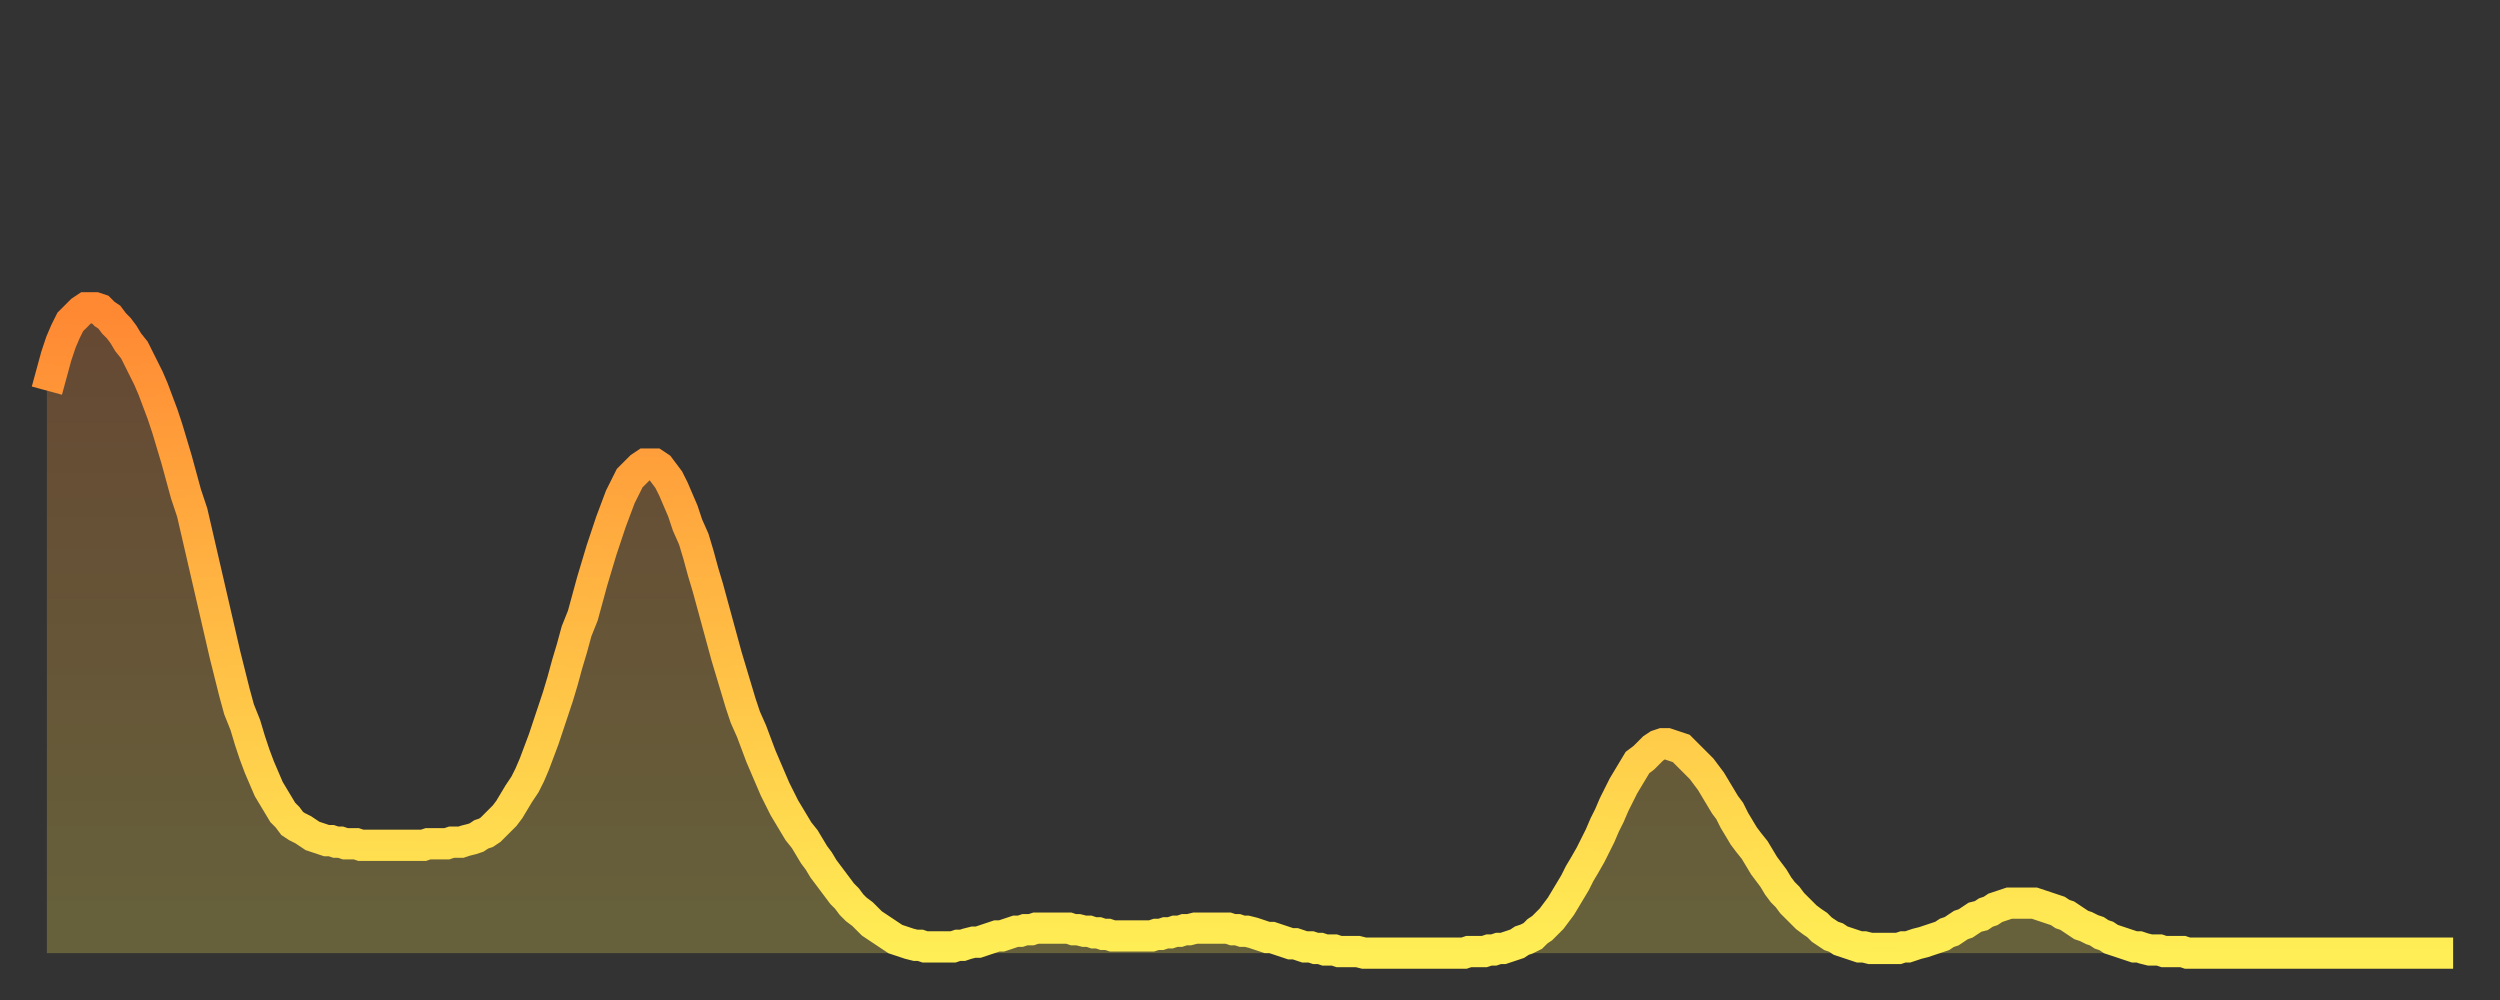
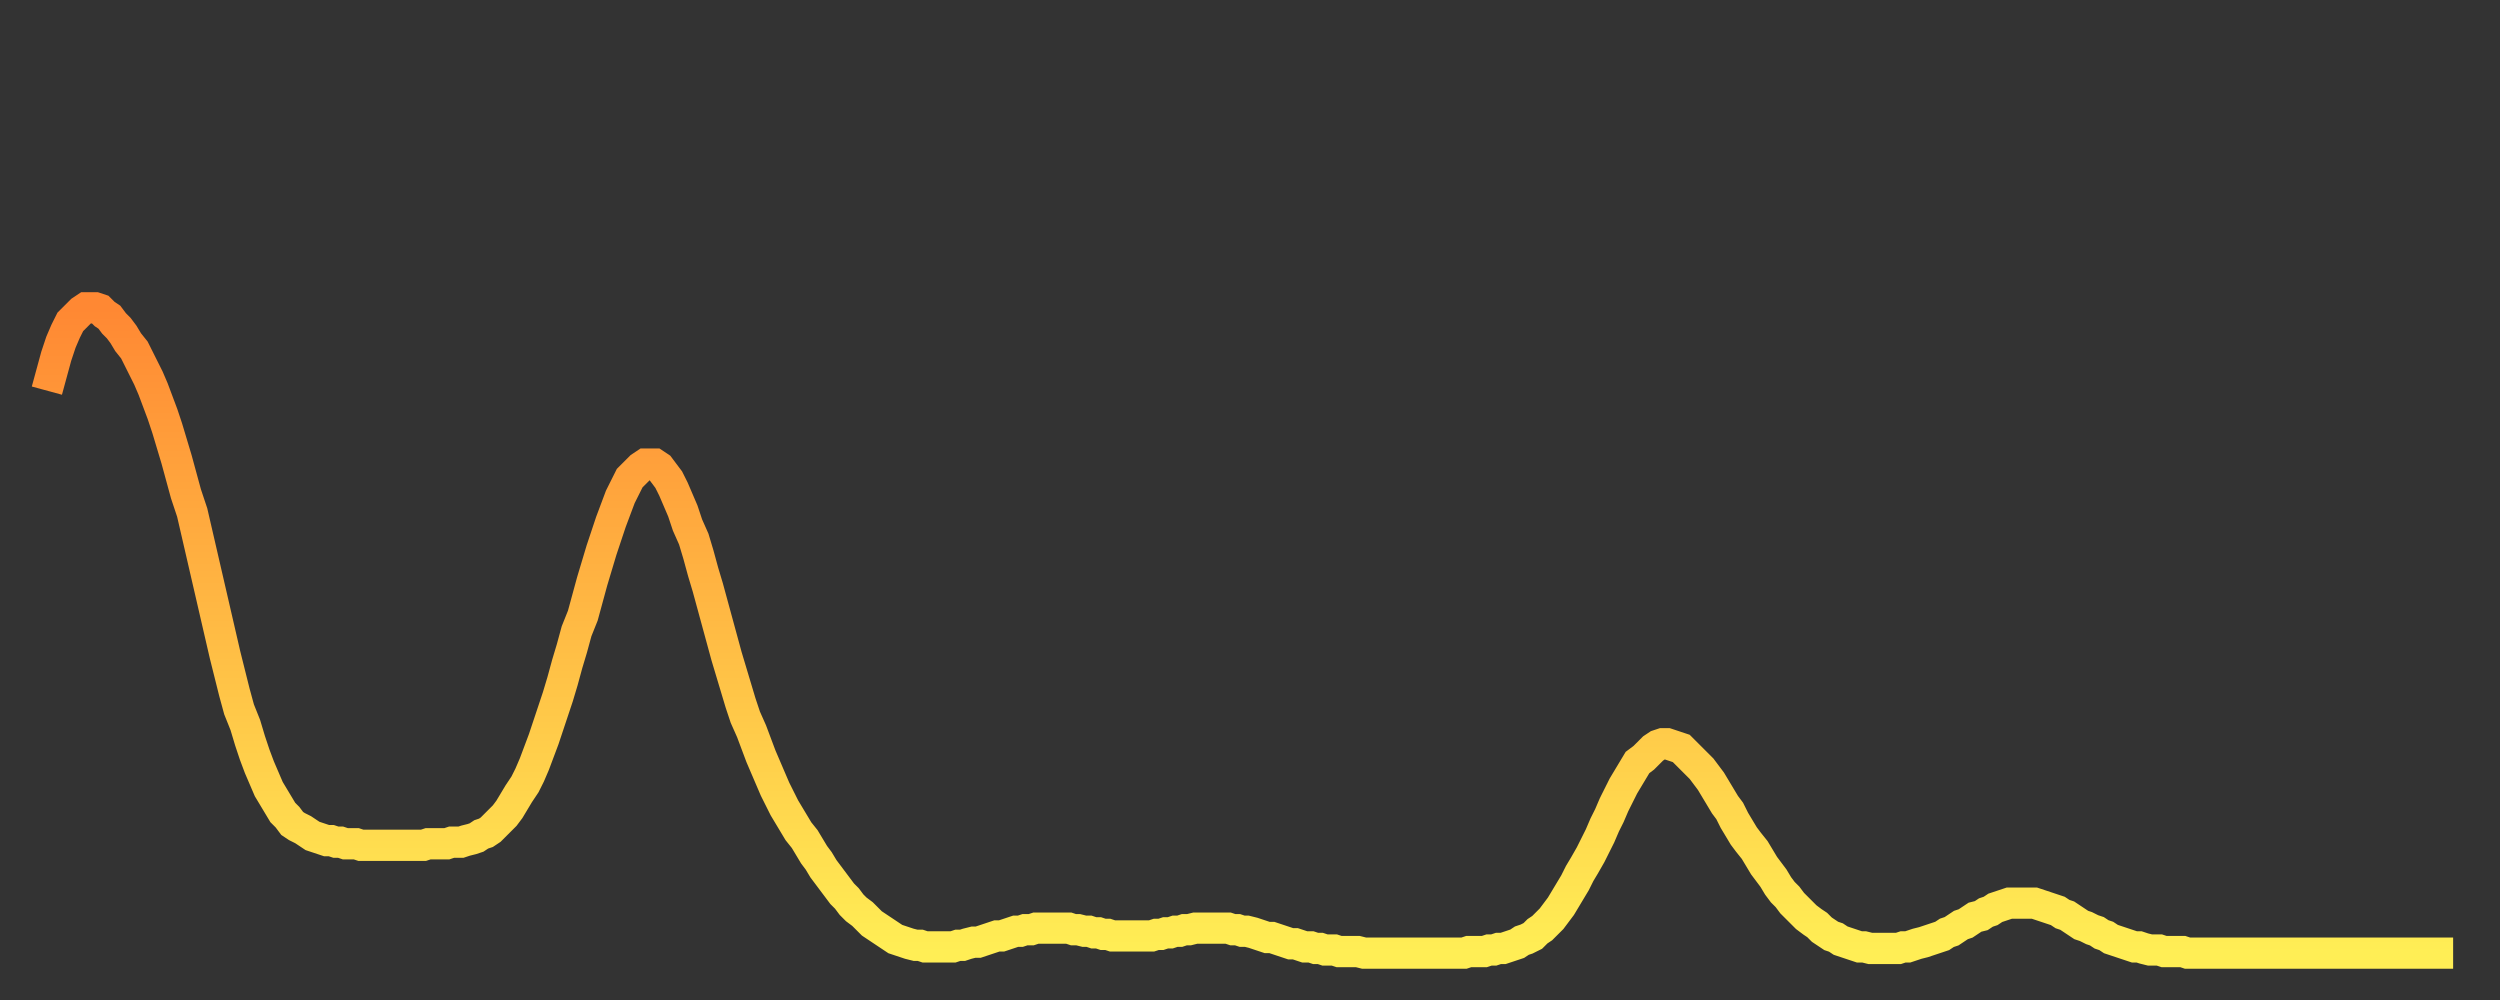
<svg xmlns="http://www.w3.org/2000/svg" baseProfile="full" height="64" version="1.1" width="160">
  <rect width="100%" height="100%" fill="#333333" stroke="none" />
  <defs>
    <linearGradient id="id5406090" x1="0" x2="0" y1="0" y2="1">
      <stop offset="0%" stop-color="#ff8833" />
      <stop offset="50%" stop-color="#ffbb44" />
      <stop offset="100%" stop-color="#ffee55" />
    </linearGradient>
  </defs>
  <g transform="translate(3,3)">
    <g>
      <path d="M 0.0 22.0 0.3 20.9 0.6 19.8 0.9 18.9 1.2 18.2 1.5 17.6 1.9 17.2 2.2 16.9 2.5 16.7 2.8 16.7 3.1 16.7 3.4 16.8 3.7 17.1 4.0 17.3 4.3 17.7 4.6 18.0 4.9 18.4 5.2 18.9 5.6 19.4 5.9 20.0 6.2 20.6 6.5 21.2 6.8 21.9 7.1 22.7 7.4 23.5 7.7 24.4 8.0 25.4 8.3 26.4 8.6 27.5 8.9 28.6 9.3 29.8 9.6 31.1 9.9 32.4 10.2 33.7 10.5 35.0 10.8 36.3 11.1 37.6 11.4 38.9 11.7 40.1 12.0 41.3 12.3 42.4 12.7 43.4 13.0 44.4 13.3 45.3 13.6 46.1 13.9 46.8 14.2 47.5 14.5 48.0 14.8 48.5 15.1 49.0 15.4 49.3 15.7 49.7 16.0 49.9 16.4 50.1 16.7 50.3 17.0 50.5 17.3 50.6 17.6 50.7 17.9 50.8 18.2 50.8 18.5 50.9 18.8 50.9 19.1 51.0 19.4 51.0 19.8 51.0 20.1 51.1 20.4 51.1 20.7 51.1 21.0 51.1 21.3 51.1 21.6 51.1 21.9 51.1 22.2 51.1 22.5 51.1 22.8 51.1 23.1 51.1 23.5 51.1 23.8 51.1 24.1 51.1 24.4 51.0 24.7 51.0 25.0 51.0 25.3 51.0 25.6 51.0 25.9 50.9 26.2 50.9 26.5 50.9 26.8 50.8 27.2 50.7 27.5 50.6 27.8 50.4 28.1 50.3 28.4 50.1 28.7 49.8 29.0 49.5 29.3 49.2 29.6 48.8 29.9 48.3 30.2 47.8 30.6 47.2 30.9 46.6 31.2 45.9 31.5 45.1 31.8 44.3 32.1 43.4 32.4 42.5 32.7 41.6 33.0 40.6 33.3 39.5 33.6 38.5 33.9 37.4 34.3 36.4 34.6 35.3 34.9 34.2 35.2 33.2 35.5 32.2 35.8 31.3 36.1 30.4 36.4 29.6 36.7 28.8 37.0 28.2 37.3 27.6 37.7 27.2 38.0 26.9 38.3 26.7 38.6 26.7 38.9 26.7 39.2 26.9 39.5 27.3 39.8 27.7 40.1 28.3 40.4 29.0 40.7 29.7 41.0 30.6 41.4 31.5 41.7 32.5 42.0 33.6 42.3 34.6 42.6 35.7 42.9 36.8 43.2 37.9 43.5 39.0 43.8 40.0 44.1 41.0 44.4 42.0 44.7 42.9 45.1 43.8 45.4 44.6 45.7 45.4 46.0 46.1 46.3 46.8 46.6 47.5 46.9 48.1 47.2 48.7 47.5 49.2 47.8 49.7 48.1 50.2 48.5 50.7 48.8 51.2 49.1 51.7 49.4 52.1 49.7 52.6 50.0 53.0 50.3 53.4 50.6 53.8 50.9 54.2 51.2 54.5 51.5 54.9 51.8 55.2 52.2 55.5 52.5 55.8 52.8 56.1 53.1 56.3 53.4 56.5 53.7 56.7 54.0 56.9 54.3 57.1 54.6 57.2 54.9 57.3 55.2 57.4 55.6 57.5 55.9 57.5 56.2 57.6 56.5 57.6 56.8 57.6 57.1 57.6 57.4 57.6 57.7 57.6 58.0 57.6 58.3 57.5 58.6 57.5 58.9 57.4 59.3 57.3 59.6 57.3 59.9 57.2 60.2 57.1 60.5 57.0 60.8 56.9 61.1 56.9 61.4 56.8 61.7 56.7 62.0 56.6 62.3 56.6 62.6 56.5 63.0 56.5 63.3 56.4 63.6 56.4 63.9 56.4 64.2 56.4 64.5 56.4 64.8 56.4 65.1 56.4 65.4 56.4 65.7 56.5 66.0 56.5 66.4 56.6 66.7 56.6 67.0 56.7 67.3 56.7 67.6 56.8 67.9 56.8 68.2 56.9 68.5 56.9 68.8 56.9 69.1 56.9 69.4 56.9 69.7 56.9 70.1 56.9 70.4 56.9 70.7 56.9 71.0 56.8 71.3 56.8 71.6 56.7 71.9 56.7 72.2 56.6 72.5 56.6 72.8 56.5 73.1 56.5 73.5 56.4 73.8 56.4 74.1 56.4 74.4 56.4 74.7 56.4 75.0 56.4 75.3 56.4 75.6 56.4 75.9 56.5 76.2 56.5 76.5 56.6 76.8 56.6 77.2 56.7 77.5 56.8 77.8 56.9 78.1 57.0 78.4 57.0 78.7 57.1 79.0 57.2 79.3 57.3 79.6 57.4 79.9 57.4 80.2 57.5 80.5 57.6 80.9 57.6 81.2 57.7 81.5 57.7 81.8 57.8 82.1 57.8 82.4 57.8 82.7 57.9 83.0 57.9 83.3 57.9 83.6 57.9 83.9 57.9 84.3 58.0 84.6 58.0 84.9 58.0 85.2 58.0 85.5 58.0 85.8 58.0 86.1 58.0 86.4 58.0 86.7 58.0 87.0 58.0 87.3 58.0 87.6 58.0 88.0 58.0 88.3 58.0 88.6 58.0 88.9 58.0 89.2 58.0 89.5 58.0 89.8 58.0 90.1 58.0 90.4 58.0 90.7 58.0 91.0 57.9 91.4 57.9 91.7 57.9 92.0 57.9 92.3 57.8 92.6 57.8 92.9 57.7 93.2 57.7 93.5 57.6 93.8 57.5 94.1 57.4 94.4 57.2 94.7 57.1 95.1 56.9 95.4 56.6 95.7 56.4 96.0 56.1 96.3 55.8 96.6 55.4 96.9 55.0 97.2 54.5 97.5 54.0 97.8 53.5 98.1 52.9 98.4 52.4 98.8 51.7 99.1 51.1 99.4 50.5 99.7 49.8 100.0 49.2 100.3 48.5 100.6 47.9 100.9 47.3 101.2 46.8 101.5 46.3 101.8 45.8 102.2 45.5 102.5 45.2 102.8 44.9 103.1 44.7 103.4 44.6 103.7 44.6 104.0 44.7 104.3 44.8 104.6 44.9 104.9 45.2 105.2 45.5 105.5 45.8 105.9 46.2 106.2 46.6 106.5 47.0 106.8 47.5 107.1 48.0 107.4 48.5 107.7 48.9 108.0 49.5 108.3 50.0 108.6 50.5 108.9 50.9 109.3 51.4 109.6 51.9 109.9 52.4 110.2 52.8 110.5 53.2 110.8 53.7 111.1 54.1 111.4 54.4 111.7 54.8 112.0 55.1 112.3 55.4 112.6 55.7 113.0 56.0 113.3 56.2 113.6 56.5 113.9 56.7 114.2 56.9 114.5 57.0 114.8 57.2 115.1 57.3 115.4 57.4 115.7 57.5 116.0 57.6 116.3 57.6 116.7 57.7 117.0 57.7 117.3 57.7 117.6 57.7 117.9 57.7 118.2 57.7 118.5 57.7 118.8 57.6 119.1 57.6 119.4 57.5 119.7 57.4 120.1 57.3 120.4 57.2 120.7 57.1 121.0 57.0 121.3 56.9 121.6 56.7 121.9 56.6 122.2 56.4 122.5 56.2 122.8 56.1 123.1 55.9 123.4 55.7 123.8 55.6 124.1 55.4 124.4 55.3 124.7 55.1 125.0 55.0 125.3 54.9 125.6 54.8 125.9 54.8 126.2 54.8 126.5 54.8 126.8 54.8 127.2 54.8 127.5 54.9 127.8 55.0 128.1 55.1 128.4 55.2 128.7 55.3 129.0 55.5 129.3 55.6 129.6 55.8 129.9 56.0 130.2 56.2 130.5 56.3 130.9 56.5 131.2 56.6 131.5 56.8 131.8 56.9 132.1 57.1 132.4 57.2 132.7 57.3 133.0 57.4 133.3 57.5 133.6 57.6 133.9 57.6 134.2 57.7 134.6 57.8 134.9 57.8 135.2 57.8 135.5 57.9 135.8 57.9 136.1 57.9 136.4 57.9 136.7 57.9 137.0 58.0 137.3 58.0 137.6 58.0 138.0 58.0 138.3 58.0 138.6 58.0 138.9 58.0 139.2 58.0 139.5 58.0 139.8 58.0 140.1 58.0 140.4 58.0 140.7 58.0 141.0 58.0 141.3 58.0 141.7 58.0 142.0 58.0 142.3 58.0 142.6 58.0 142.9 58.0 143.2 58.0 143.5 58.0 143.8 58.0 144.1 58.0 144.4 58.0 144.7 58.0 145.1 58.0 145.4 58.0 145.7 58.0 146.0 58.0 146.3 58.0 146.6 58.0 146.9 58.0 147.2 58.0 147.5 58.0 147.8 58.0 148.1 58.0 148.4 58.0 148.8 58.0 149.1 58.0 149.4 58.0 149.7 58.0 150.0 58.0 150.3 58.0 150.6 58.0 150.9 58.0 151.2 58.0 151.5 58.0 151.8 58.0 152.1 58.0 152.5 58.0 152.8 58.0 153.1 58.0 153.4 58.0 153.7 58.0 154.0 58.0" fill="none" id="graph-curve" opacity="1" stroke="url(#id5406090)" stroke-width="2" />
-       <path d="M 0 58 L 0.0 22.0 0.3 20.9 0.6 19.8 0.9 18.9 1.2 18.2 1.5 17.6 1.9 17.2 2.2 16.9 2.5 16.7 2.8 16.7 3.1 16.7 3.4 16.8 3.7 17.1 4.0 17.3 4.3 17.7 4.6 18.0 4.9 18.4 5.2 18.9 5.6 19.4 5.9 20.0 6.2 20.6 6.5 21.2 6.8 21.9 7.1 22.7 7.4 23.5 7.7 24.4 8.0 25.4 8.3 26.4 8.6 27.5 8.9 28.6 9.3 29.8 9.6 31.1 9.9 32.4 10.2 33.7 10.5 35.0 10.8 36.3 11.1 37.6 11.4 38.9 11.7 40.1 12.0 41.3 12.3 42.4 12.7 43.4 13.0 44.4 13.3 45.3 13.6 46.1 13.9 46.8 14.2 47.5 14.5 48.0 14.8 48.5 15.1 49.0 15.4 49.3 15.7 49.7 16.0 49.9 16.4 50.1 16.7 50.3 17.0 50.5 17.3 50.6 17.6 50.7 17.9 50.8 18.2 50.8 18.5 50.9 18.8 50.9 19.1 51.0 19.4 51.0 19.8 51.0 20.1 51.1 20.4 51.1 20.7 51.1 21.0 51.1 21.3 51.1 21.6 51.1 21.9 51.1 22.2 51.1 22.5 51.1 22.8 51.1 23.1 51.1 23.5 51.1 23.8 51.1 24.1 51.1 24.4 51.0 24.7 51.0 25.0 51.0 25.3 51.0 25.6 51.0 25.9 50.9 26.2 50.9 26.5 50.9 26.8 50.8 27.2 50.7 27.5 50.6 27.8 50.4 28.1 50.3 28.4 50.1 28.7 49.8 29.0 49.5 29.3 49.2 29.6 48.8 29.9 48.3 30.2 47.8 30.6 47.2 30.9 46.6 31.2 45.9 31.5 45.1 31.8 44.3 32.1 43.4 32.4 42.5 32.7 41.6 33.0 40.6 33.3 39.5 33.6 38.5 33.9 37.4 34.3 36.4 34.6 35.3 34.9 34.2 35.2 33.2 35.5 32.2 35.8 31.3 36.1 30.4 36.4 29.6 36.7 28.8 37.0 28.2 37.3 27.6 37.7 27.2 38.0 26.9 38.3 26.7 38.6 26.7 38.9 26.7 39.2 26.9 39.5 27.3 39.8 27.7 40.1 28.3 40.4 29.0 40.7 29.7 41.0 30.6 41.4 31.5 41.7 32.5 42.0 33.6 42.3 34.6 42.6 35.7 42.9 36.8 43.2 37.9 43.5 39.0 43.8 40.0 44.1 41.0 44.4 42.0 44.7 42.9 45.1 43.8 45.4 44.6 45.7 45.4 46.0 46.1 46.3 46.8 46.6 47.5 46.9 48.1 47.2 48.7 47.5 49.2 47.8 49.7 48.1 50.2 48.5 50.7 48.8 51.2 49.1 51.7 49.4 52.1 49.7 52.6 50.0 53.0 50.3 53.4 50.6 53.8 50.9 54.2 51.2 54.5 51.5 54.9 51.8 55.2 52.2 55.5 52.5 55.8 52.8 56.1 53.1 56.3 53.4 56.5 53.7 56.7 54.0 56.9 54.3 57.1 54.6 57.2 54.9 57.3 55.2 57.4 55.6 57.5 55.9 57.5 56.2 57.6 56.5 57.6 56.8 57.6 57.1 57.6 57.4 57.6 57.7 57.6 58.0 57.6 58.3 57.5 58.6 57.5 58.9 57.4 59.3 57.3 59.6 57.3 59.9 57.2 60.2 57.1 60.5 57.0 60.8 56.9 61.1 56.9 61.4 56.8 61.7 56.7 62.0 56.6 62.3 56.6 62.6 56.5 63.0 56.5 63.3 56.4 63.6 56.4 63.9 56.4 64.2 56.4 64.5 56.4 64.8 56.4 65.1 56.4 65.4 56.4 65.7 56.5 66.0 56.5 66.4 56.6 66.7 56.6 67.0 56.7 67.3 56.7 67.6 56.8 67.9 56.8 68.2 56.9 68.5 56.9 68.8 56.9 69.1 56.9 69.4 56.9 69.7 56.9 70.1 56.9 70.4 56.9 70.7 56.9 71.0 56.8 71.3 56.8 71.6 56.7 71.9 56.7 72.2 56.6 72.5 56.6 72.8 56.5 73.1 56.5 73.5 56.4 73.8 56.4 74.1 56.4 74.4 56.4 74.7 56.4 75.0 56.4 75.3 56.4 75.6 56.4 75.9 56.5 76.2 56.5 76.5 56.6 76.8 56.6 77.2 56.7 77.5 56.8 77.8 56.9 78.1 57.0 78.4 57.0 78.7 57.1 79.0 57.2 79.3 57.3 79.6 57.4 79.9 57.4 80.2 57.5 80.5 57.6 80.9 57.6 81.2 57.7 81.5 57.7 81.8 57.8 82.1 57.8 82.4 57.8 82.7 57.9 83.0 57.9 83.3 57.9 83.6 57.9 83.9 57.9 84.3 58.0 84.6 58.0 84.9 58.0 85.2 58.0 85.5 58.0 85.8 58.0 86.1 58.0 86.4 58.0 86.7 58.0 87.0 58.0 87.3 58.0 87.6 58.0 88.0 58.0 88.3 58.0 88.6 58.0 88.9 58.0 89.2 58.0 89.5 58.0 89.8 58.0 90.1 58.0 90.4 58.0 90.7 58.0 91.0 57.9 91.4 57.9 91.7 57.9 92.0 57.9 92.3 57.8 92.6 57.8 92.9 57.7 93.2 57.7 93.5 57.6 93.8 57.5 94.1 57.4 94.4 57.2 94.7 57.1 95.1 56.9 95.4 56.6 95.7 56.4 96.0 56.1 96.3 55.8 96.6 55.4 96.9 55.0 97.2 54.5 97.5 54.0 97.8 53.5 98.1 52.9 98.4 52.4 98.8 51.7 99.1 51.1 99.4 50.5 99.7 49.8 100.0 49.2 100.3 48.5 100.6 47.9 100.9 47.3 101.2 46.8 101.5 46.3 101.8 45.8 102.2 45.5 102.5 45.2 102.8 44.9 103.1 44.7 103.4 44.6 103.7 44.6 104.0 44.7 104.3 44.8 104.6 44.9 104.9 45.2 105.2 45.5 105.5 45.8 105.9 46.2 106.2 46.6 106.5 47.0 106.8 47.5 107.1 48.0 107.4 48.5 107.7 48.9 108.0 49.5 108.3 50.0 108.6 50.5 108.9 50.9 109.3 51.4 109.6 51.9 109.9 52.4 110.2 52.8 110.5 53.2 110.8 53.7 111.1 54.1 111.4 54.4 111.7 54.8 112.0 55.1 112.3 55.4 112.6 55.7 113.0 56.0 113.3 56.2 113.6 56.5 113.9 56.7 114.2 56.9 114.5 57.0 114.8 57.2 115.1 57.3 115.4 57.4 115.7 57.5 116.0 57.6 116.3 57.6 116.7 57.7 117.0 57.7 117.3 57.7 117.6 57.7 117.9 57.7 118.2 57.7 118.5 57.7 118.8 57.6 119.1 57.6 119.4 57.5 119.7 57.4 120.1 57.3 120.4 57.2 120.7 57.1 121.0 57.0 121.3 56.9 121.6 56.7 121.9 56.6 122.2 56.4 122.5 56.2 122.8 56.1 123.1 55.9 123.4 55.7 123.8 55.6 124.1 55.4 124.4 55.3 124.7 55.1 125.0 55.0 125.3 54.9 125.6 54.8 125.9 54.8 126.2 54.8 126.5 54.8 126.8 54.8 127.2 54.8 127.5 54.9 127.8 55.0 128.1 55.1 128.4 55.2 128.7 55.3 129.0 55.5 129.3 55.6 129.6 55.8 129.9 56.0 130.2 56.2 130.5 56.3 130.9 56.5 131.2 56.6 131.5 56.8 131.8 56.9 132.1 57.1 132.4 57.2 132.7 57.3 133.0 57.4 133.3 57.5 133.6 57.6 133.9 57.6 134.2 57.7 134.6 57.8 134.9 57.8 135.2 57.8 135.5 57.9 135.8 57.9 136.1 57.9 136.4 57.9 136.7 57.9 137.0 58.0 137.3 58.0 137.6 58.0 138.0 58.0 138.3 58.0 138.6 58.0 138.9 58.0 139.2 58.0 139.5 58.0 139.8 58.0 140.1 58.0 140.4 58.0 140.7 58.0 141.0 58.0 141.3 58.0 141.7 58.0 142.0 58.0 142.3 58.0 142.6 58.0 142.9 58.0 143.2 58.0 143.5 58.0 143.8 58.0 144.1 58.0 144.4 58.0 144.7 58.0 145.1 58.0 145.4 58.0 145.7 58.0 146.0 58.0 146.3 58.0 146.6 58.0 146.9 58.0 147.2 58.0 147.5 58.0 147.8 58.0 148.1 58.0 148.4 58.0 148.8 58.0 149.1 58.0 149.4 58.0 149.7 58.0 150.0 58.0 150.3 58.0 150.6 58.0 150.9 58.0 151.2 58.0 151.5 58.0 151.8 58.0 152.1 58.0 152.5 58.0 152.8 58.0 153.1 58.0 153.4 58.0 153.7 58.0 154.0 58.0 154 58" fill="url(#id5406090)" fill-opacity=".25" id="graph-shadow" />
    </g>
  </g>
</svg>